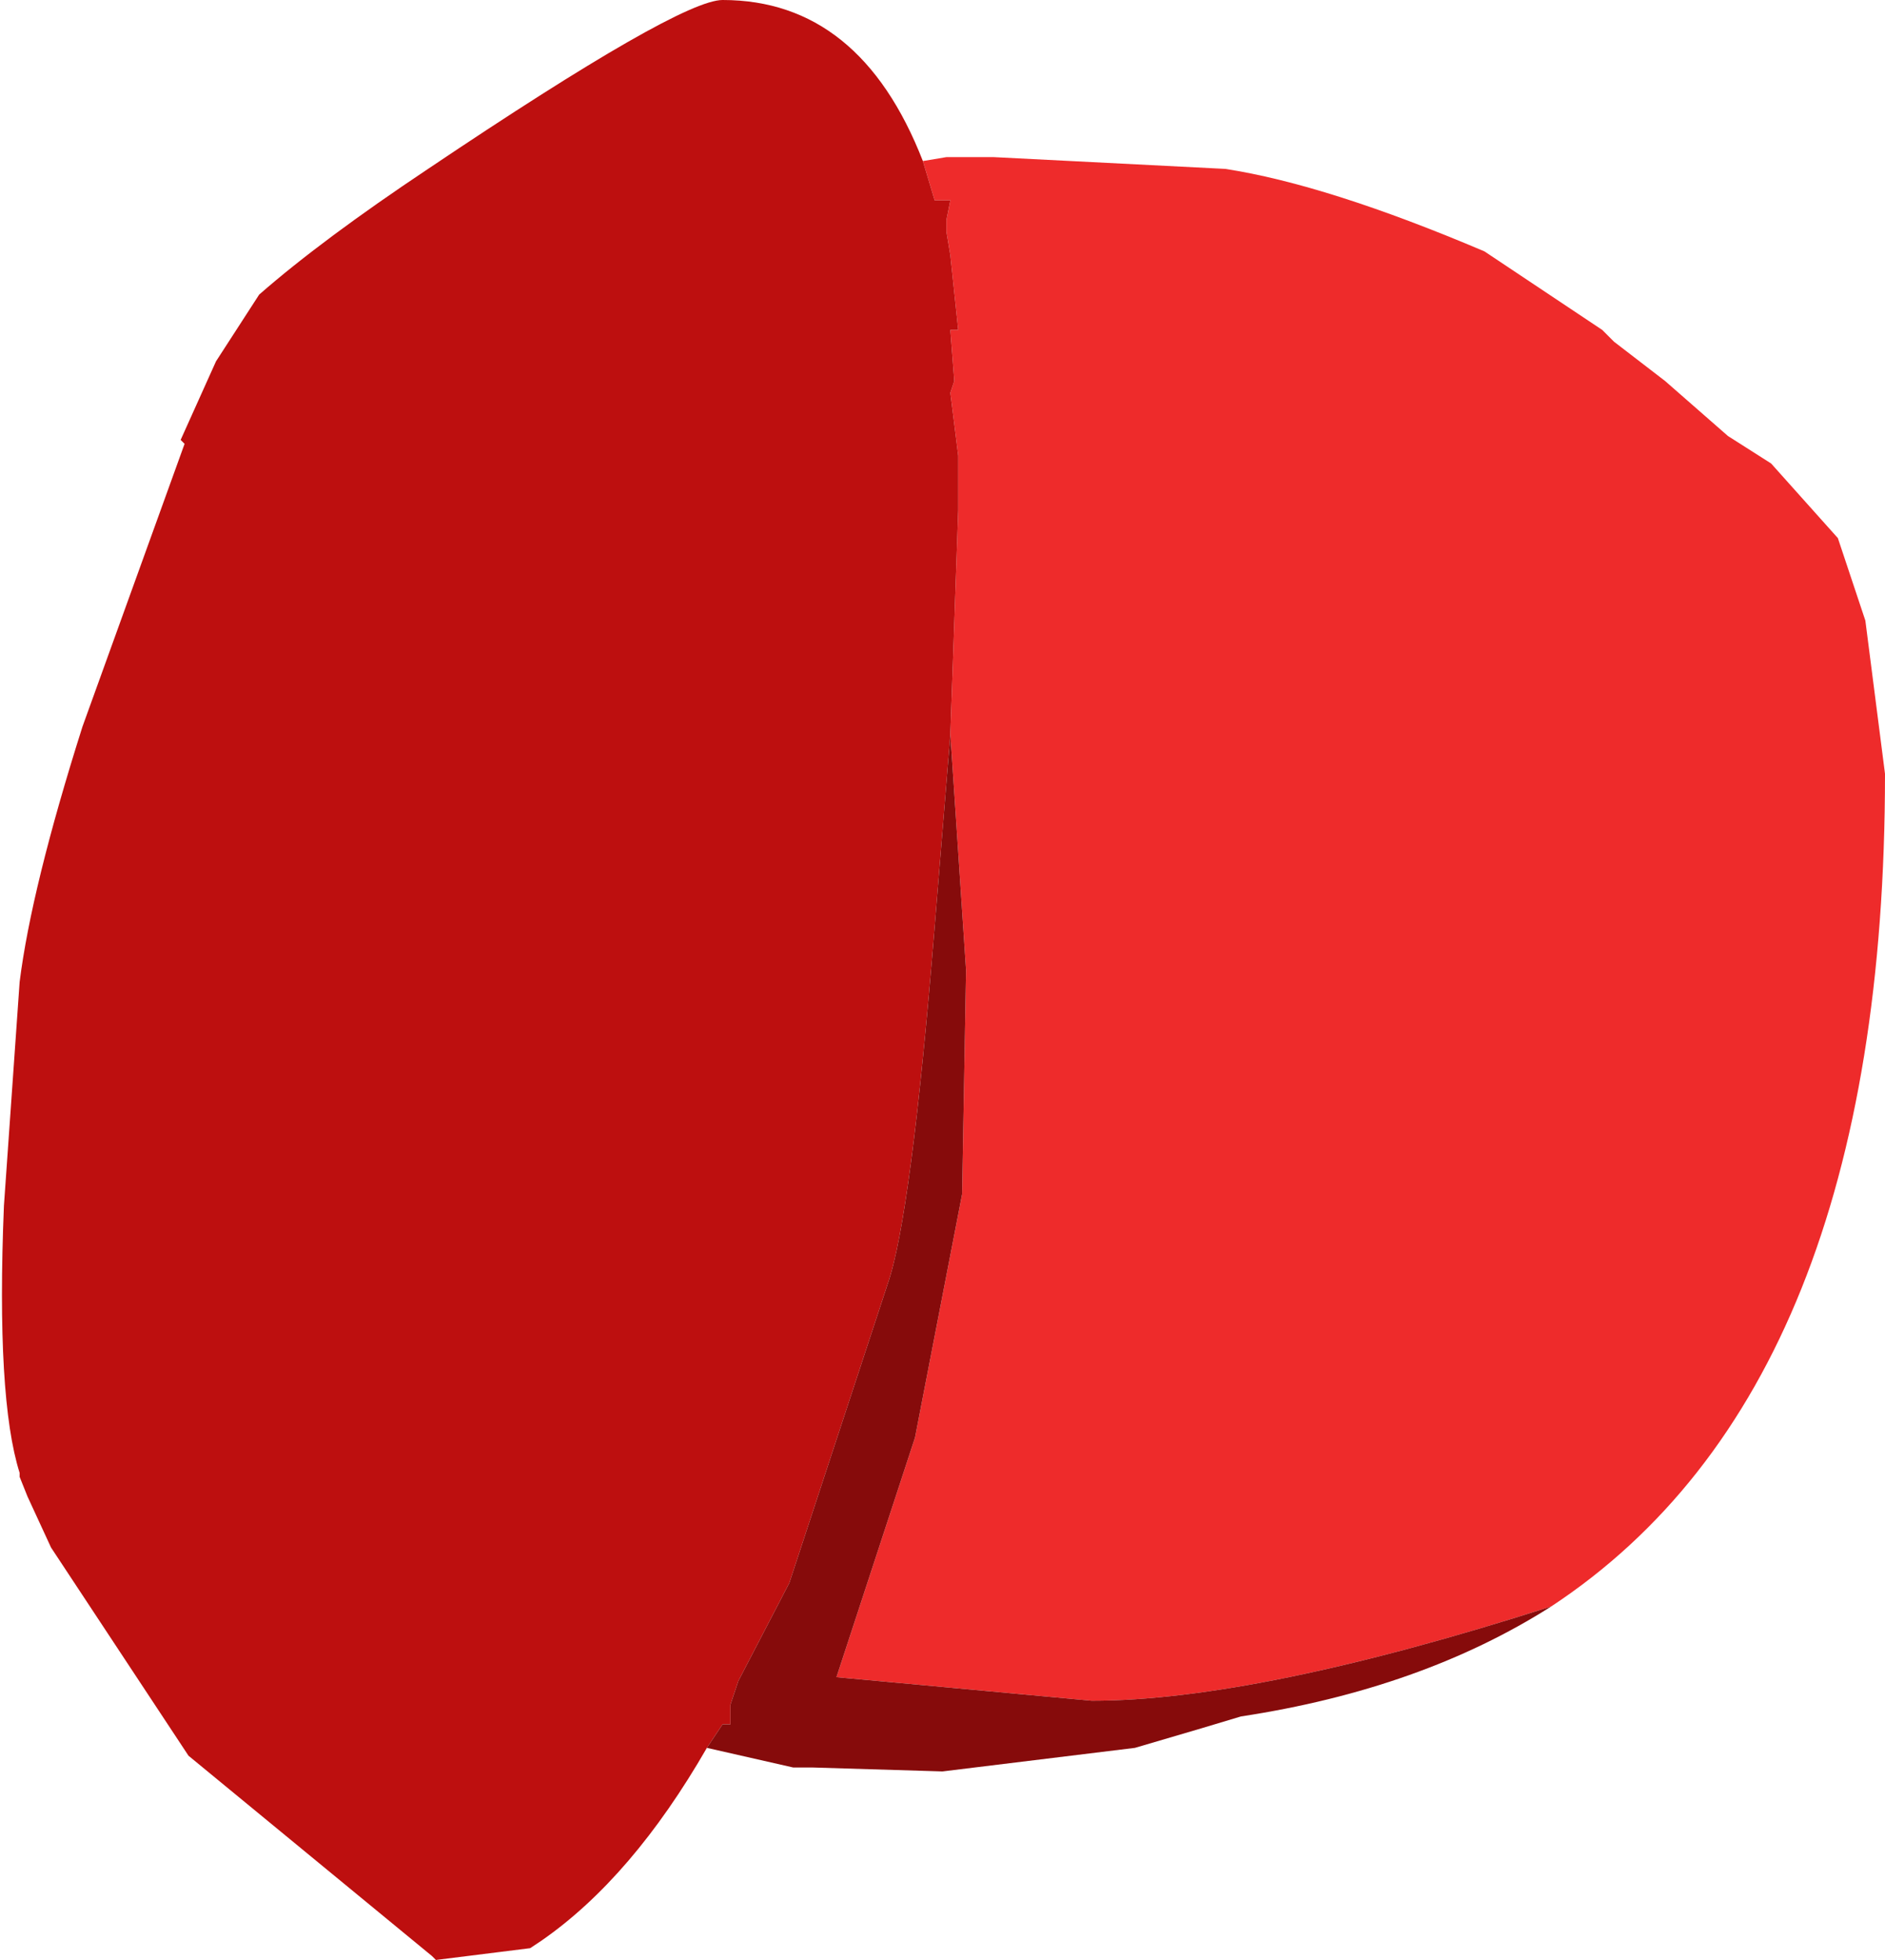
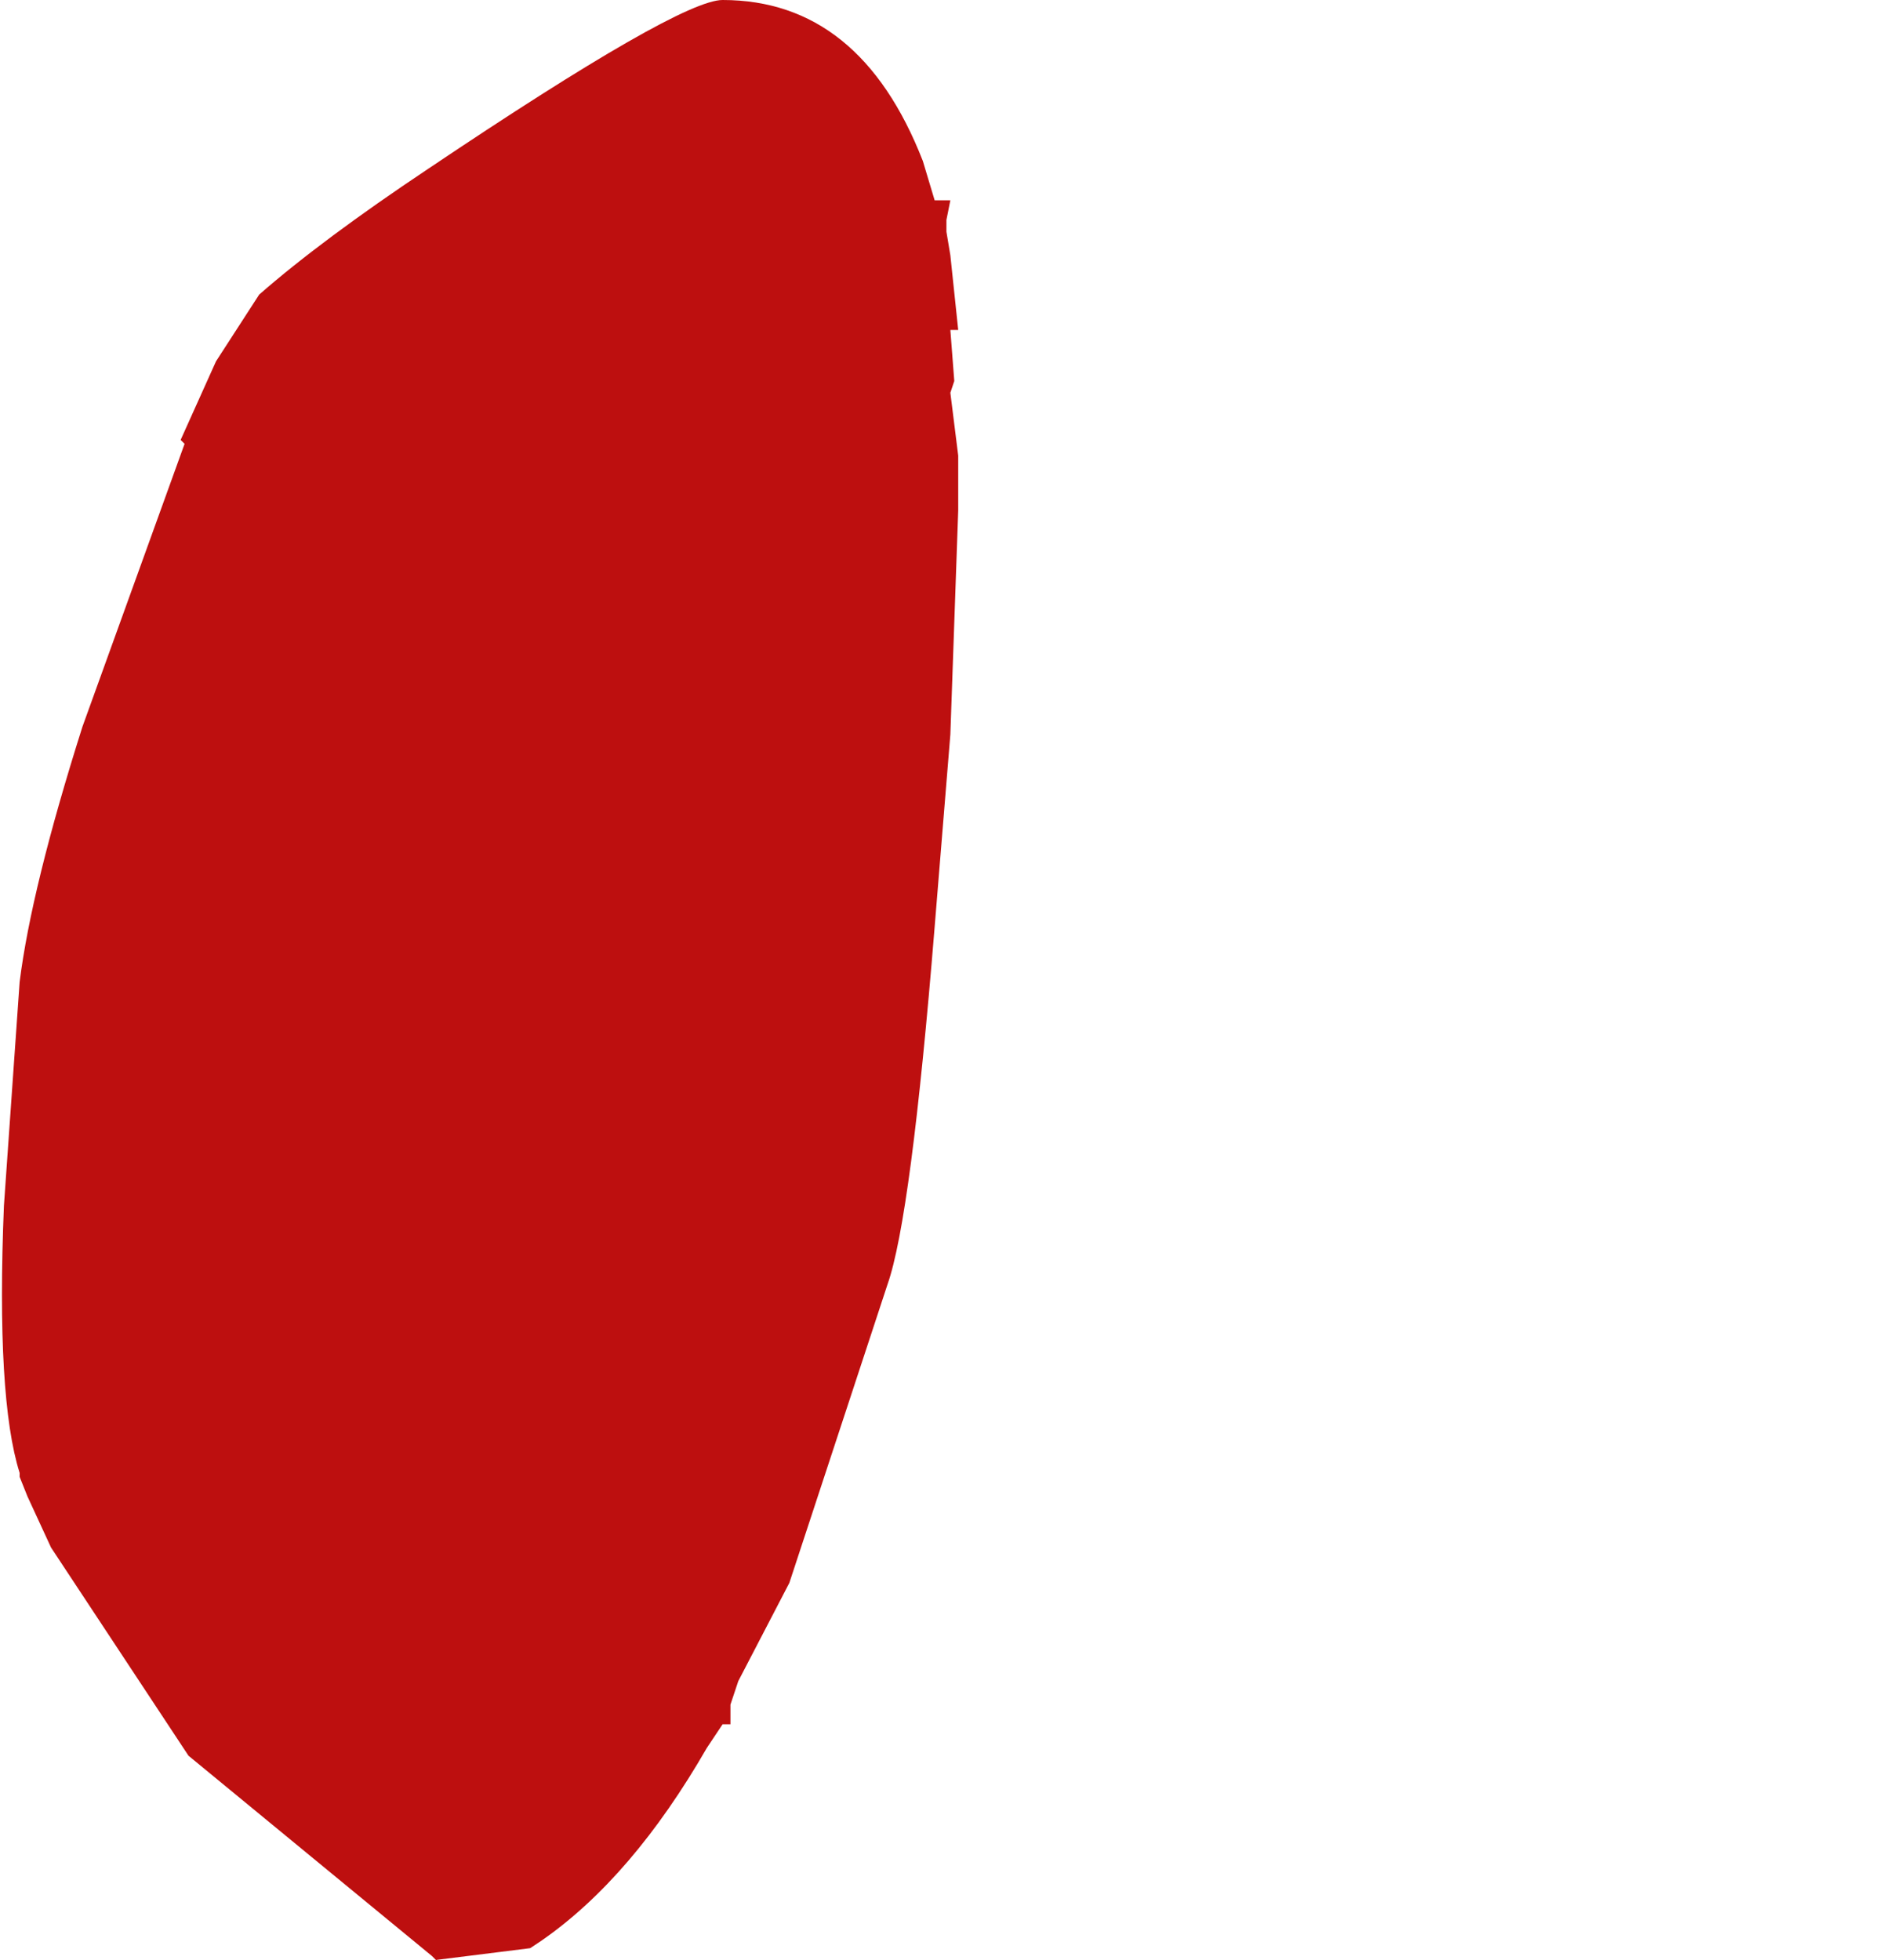
<svg xmlns="http://www.w3.org/2000/svg" height="24.95px" width="24.0px">
  <g transform="matrix(1.0, 0.0, 0.0, 1.0, -32.65, -29.25)">
-     <path d="M44.4 31.3 L44.7 31.25 44.95 31.25 45.3 31.25 48.25 31.4 Q49.55 31.6 51.55 32.45 L53.05 33.45 53.2 33.6 53.85 34.1 54.65 34.8 55.2 35.15 56.05 36.1 56.4 37.15 56.65 39.1 Q56.65 46.9 52.4 49.7 48.65 50.9 46.55 50.9 L43.3 50.6 44.3 47.55 44.9 44.45 44.95 41.6 44.75 38.6 44.85 35.75 44.85 35.1 44.85 35.05 44.75 34.25 44.8 34.1 44.75 33.45 44.85 33.45 44.75 32.5 44.7 32.2 44.7 32.15 44.7 32.05 44.75 31.8 44.55 31.8 44.4 31.3" fill="#ee2b2b" fill-rule="evenodd" stroke="none" />
    <path d="M41.65 51.5 Q40.7 53.15 39.55 53.95 L39.4 54.05 39.0 54.1 38.2 54.2 38.15 54.15 35.05 51.6 33.3 48.95 33.0 48.3 32.9 48.05 32.9 48.0 Q32.6 47.05 32.7 44.6 L32.9 41.75 Q33.05 40.55 33.7 38.5 L35.0 34.9 34.95 34.85 35.4 33.85 35.95 33.0 Q36.75 32.3 38.1 31.4 41.3 29.25 41.85 29.25 43.6 29.25 44.4 31.3 L44.55 31.8 44.75 31.8 44.7 32.05 44.7 32.15 44.7 32.2 44.75 32.5 44.85 33.45 44.75 33.45 44.8 34.1 44.75 34.25 44.85 35.05 44.85 35.1 44.85 35.75 44.75 38.6 44.55 41.05 Q44.25 44.75 43.95 45.6 L42.7 49.4 42.05 50.65 41.95 50.95 41.95 51.05 41.95 51.2 41.85 51.2 41.65 51.5" fill="#bd0f0f" fill-rule="evenodd" stroke="none" />
-     <path d="M52.4 49.7 Q50.75 50.75 48.45 51.1 L47.95 51.25 47.1 51.5 44.65 51.8 43.0 51.75 42.75 51.75 41.65 51.5 41.85 51.2 41.95 51.2 41.95 51.05 41.95 50.95 42.05 50.65 42.7 49.4 43.95 45.6 Q44.25 44.75 44.55 41.05 L44.75 38.6 44.95 41.6 44.9 44.45 44.3 47.55 43.3 50.6 46.55 50.9 Q48.65 50.9 52.4 49.7" fill="#860b0b" fill-rule="evenodd" stroke="none" />
  </g>
</svg>